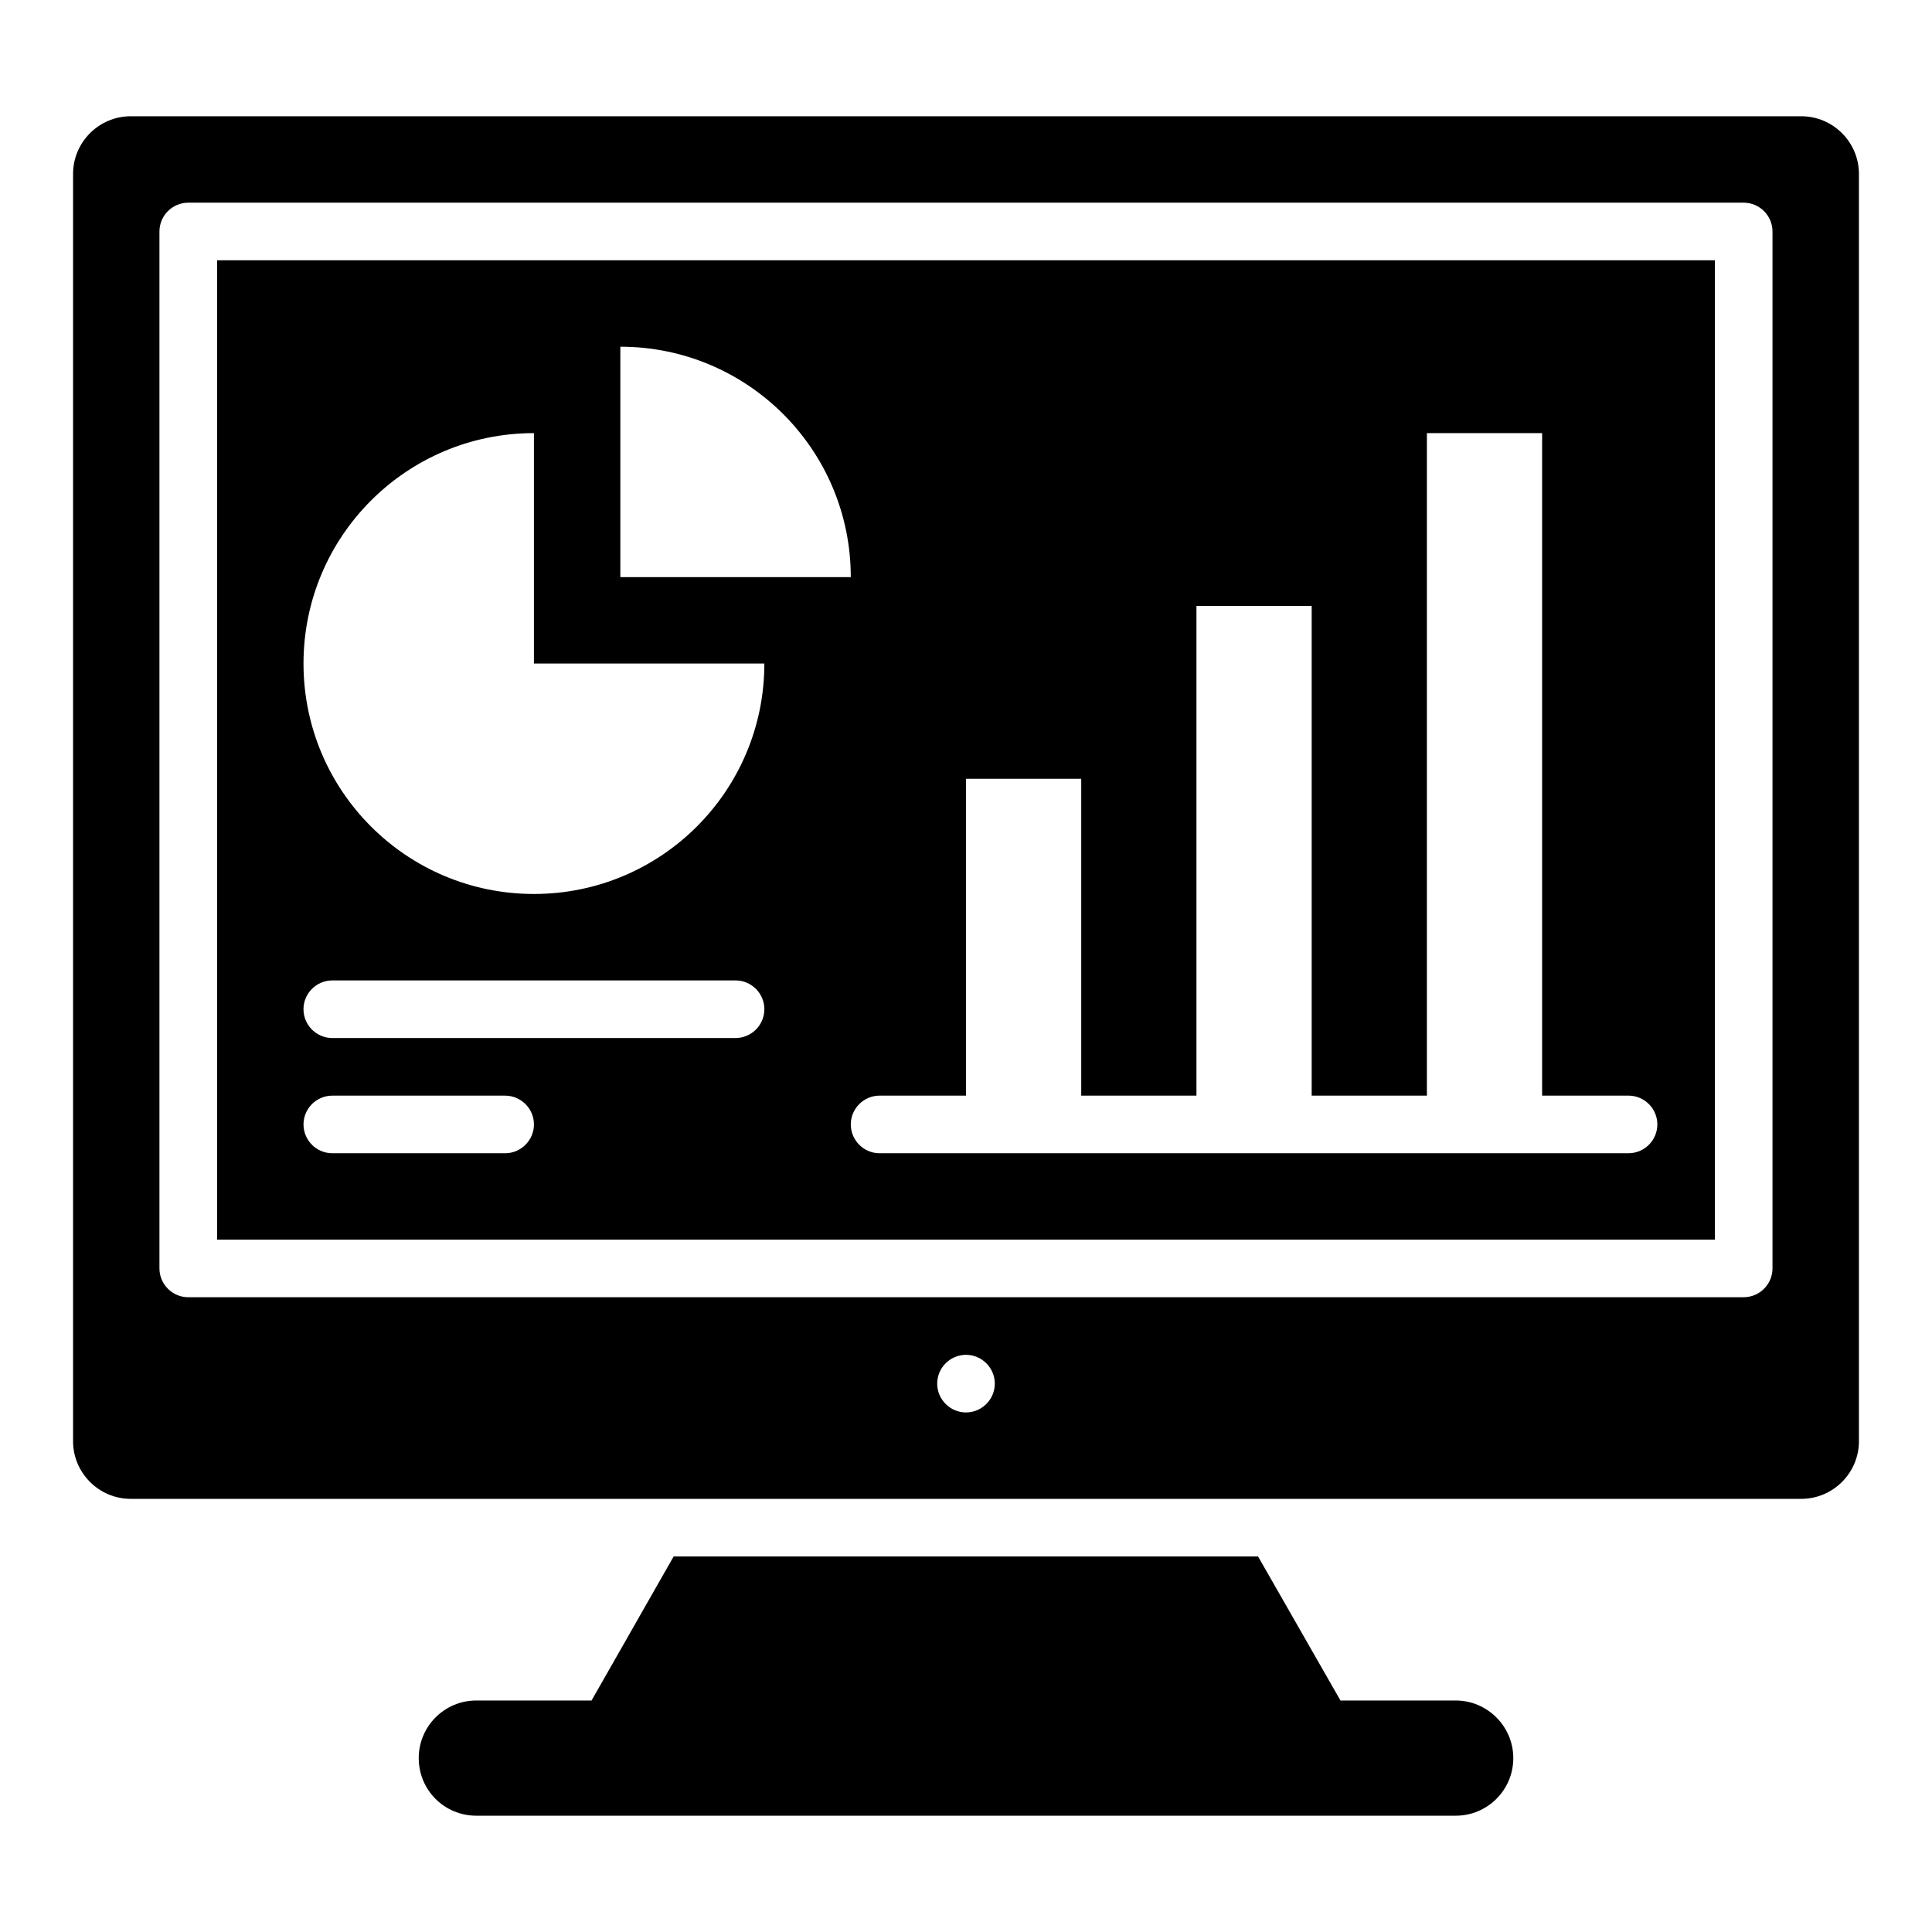
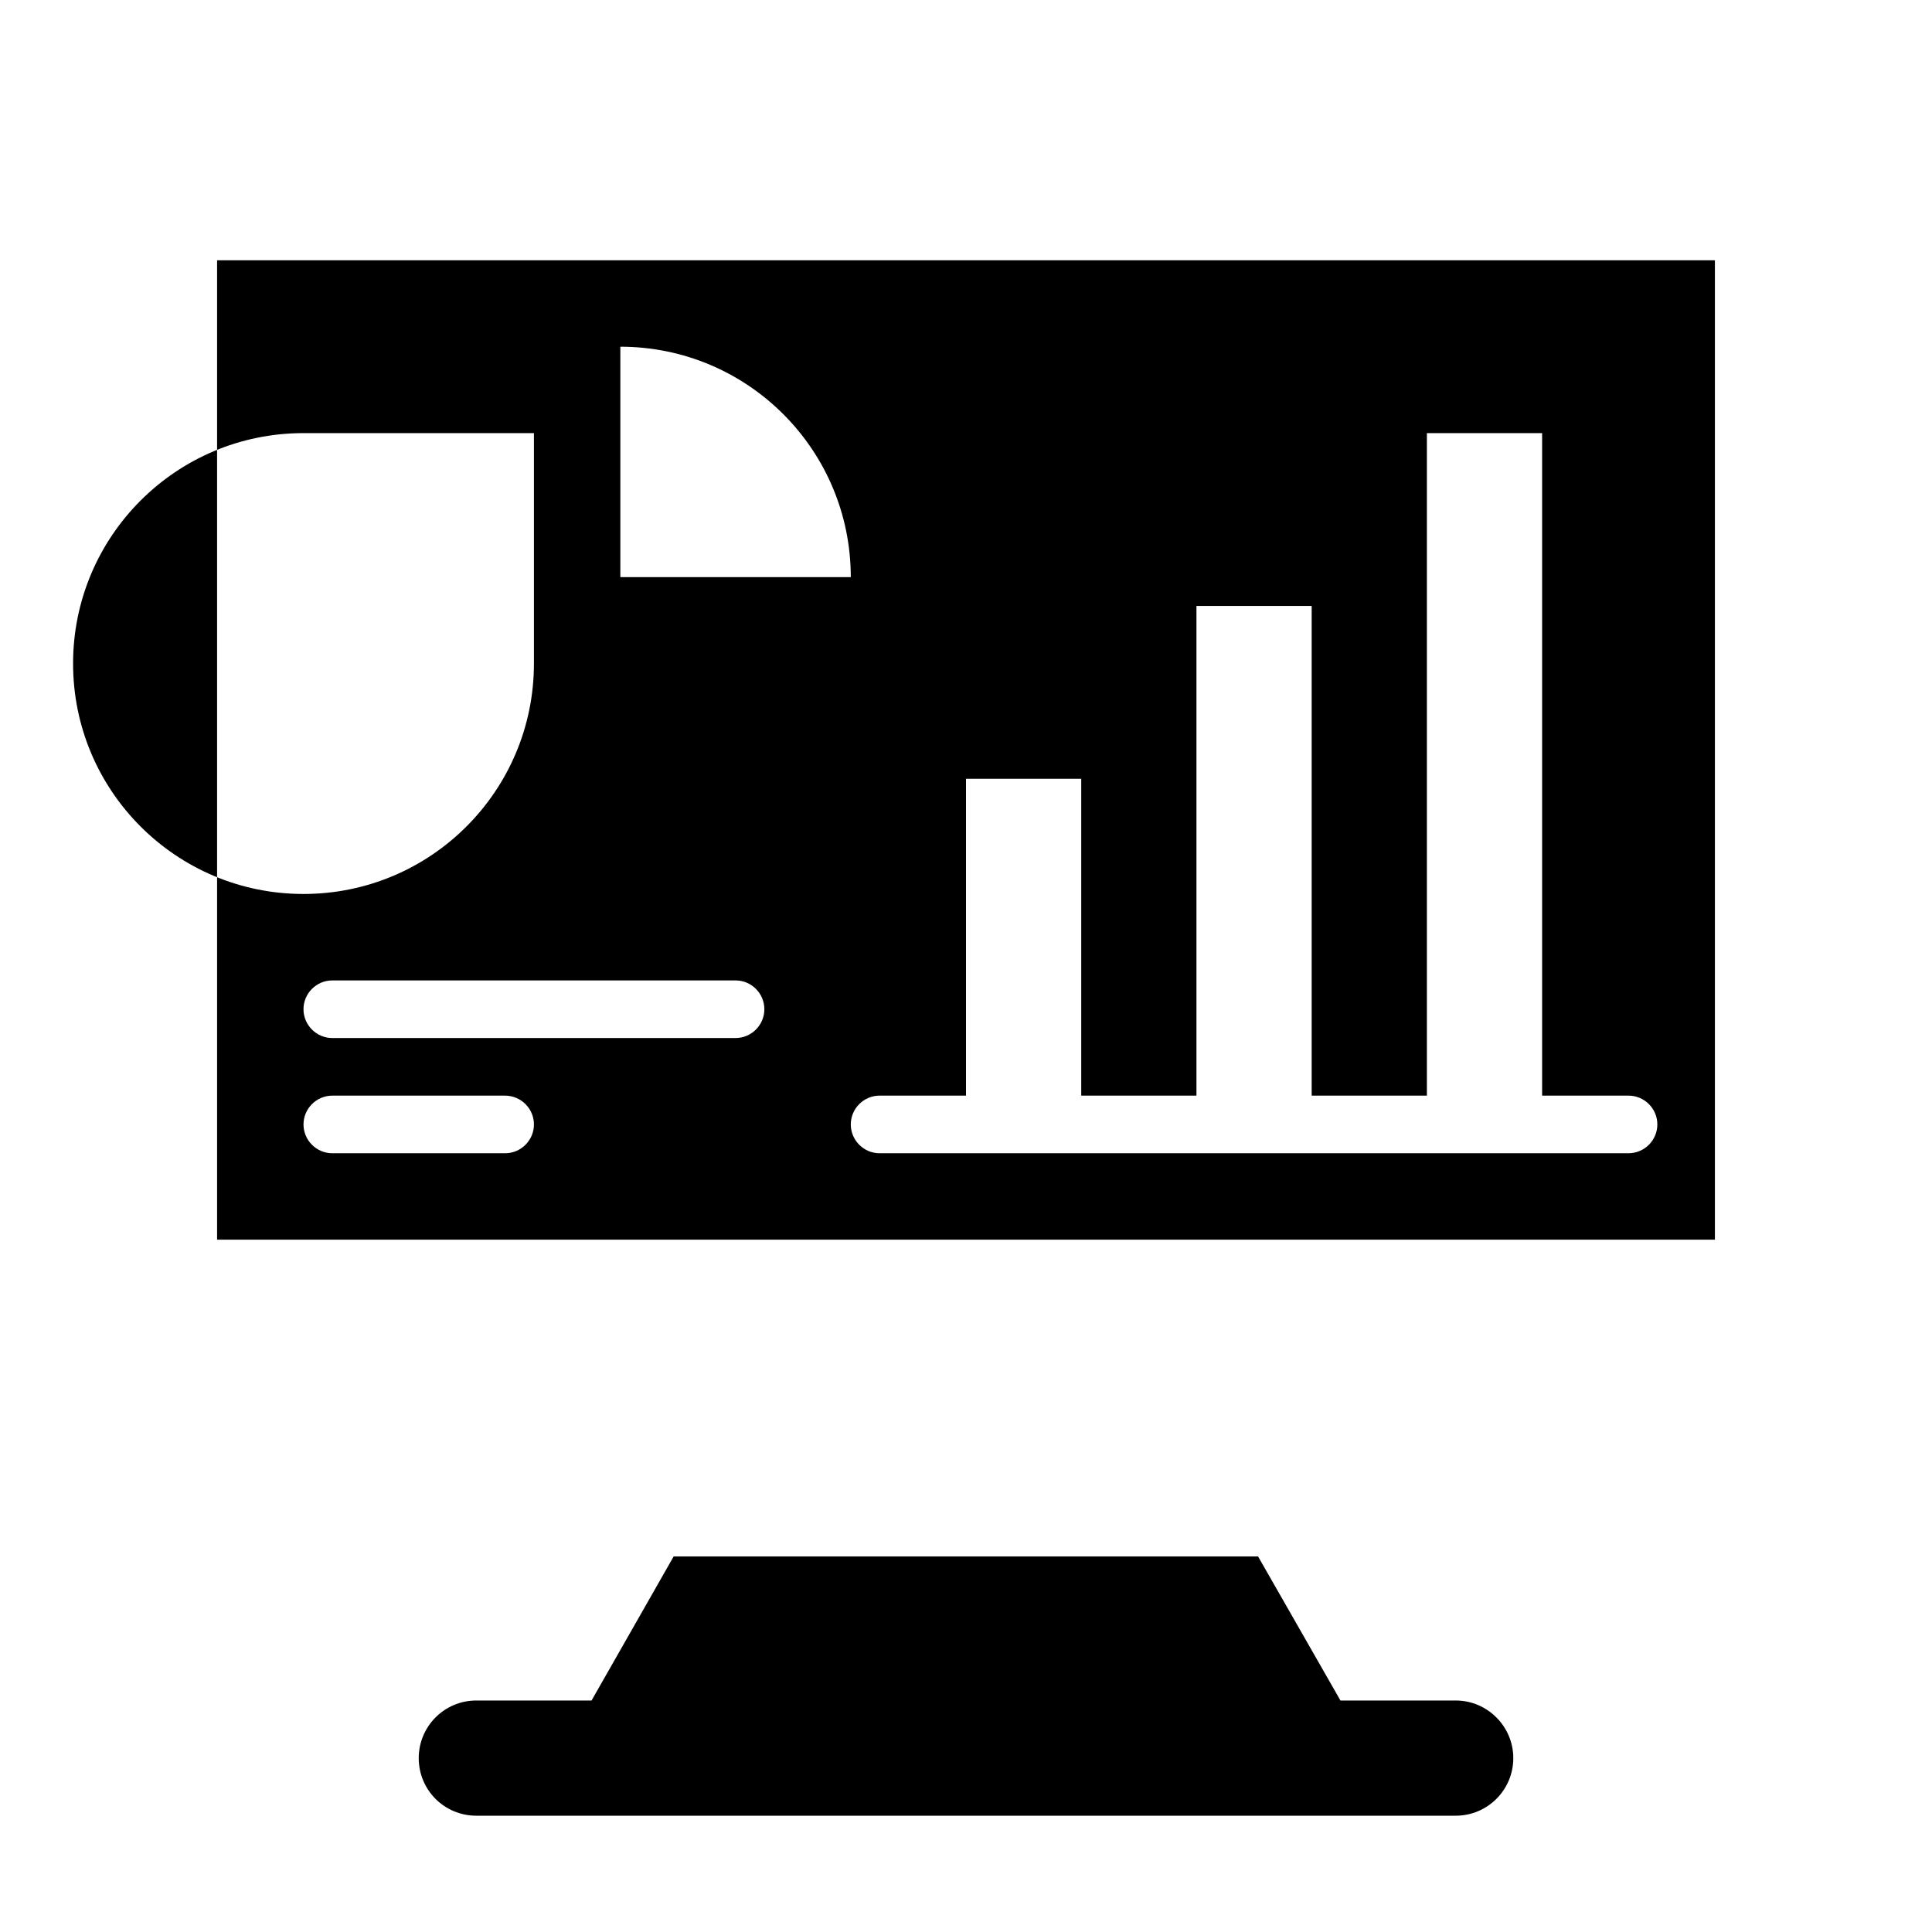
<svg xmlns="http://www.w3.org/2000/svg" fill="#000000" width="800px" height="800px" version="1.1" viewBox="144 144 512 512">
  <g>
-     <path d="m621.37 174.81h-442.74c-8.398 0-15.266 6.871-15.266 15.266v335.87c0 8.398 6.871 15.266 15.266 15.266h442.74c8.398 0 15.266-6.871 15.266-15.266v-335.87c0-8.398-6.871-15.266-15.266-15.266zm-221.37 343.5c-4.199 0-7.633-3.434-7.633-7.633 0-4.199 3.434-7.633 7.633-7.633s7.633 3.434 7.633 7.633c0 4.199-3.438 7.633-7.633 7.633zm213.73-38.168c0 4.199-3.434 7.633-7.633 7.633l-412.21 0.004c-4.199 0-7.633-3.434-7.633-7.633v-274.8c0-4.199 3.434-7.633 7.633-7.633h412.21c4.199 0 7.633 3.434 7.633 7.633z" />
-     <path d="m201.53 472.52h396.94v-259.54h-396.94zm76.336-22.898h-45.801c-4.199 0-7.633-3.434-7.633-7.633s3.434-7.633 7.633-7.633h45.801c4.199 0 7.633 3.434 7.633 7.633 0 4.195-3.434 7.633-7.633 7.633zm61.066-30.535h-106.87c-4.199 0-7.633-3.434-7.633-7.633s3.434-7.633 7.633-7.633h106.87c4.199 0 7.633 3.434 7.633 7.633s-3.434 7.633-7.633 7.633zm38.168 15.266h22.902v-83.969h30.535v83.969h30.535v-129.77h30.535v129.77h30.535v-175.57h30.535v175.57h22.902c4.199 0 7.633 3.434 7.633 7.633s-3.434 7.633-7.633 7.633l-198.48 0.004c-4.199 0-7.633-3.434-7.633-7.633s3.434-7.637 7.633-7.637zm-68.699-198.47c33.738 0 61.066 27.328 61.066 61.066h-61.066zm-22.902 22.898v61.066h61.066c0 33.738-27.328 61.066-61.066 61.066-33.738 0-61.066-27.328-61.066-61.066s27.328-61.066 61.066-61.066z" />
+     <path d="m201.53 472.52h396.94v-259.54h-396.94zm76.336-22.898h-45.801c-4.199 0-7.633-3.434-7.633-7.633s3.434-7.633 7.633-7.633h45.801c4.199 0 7.633 3.434 7.633 7.633 0 4.195-3.434 7.633-7.633 7.633zm61.066-30.535h-106.87c-4.199 0-7.633-3.434-7.633-7.633s3.434-7.633 7.633-7.633h106.87c4.199 0 7.633 3.434 7.633 7.633s-3.434 7.633-7.633 7.633zm38.168 15.266h22.902v-83.969h30.535v83.969h30.535v-129.77h30.535v129.77h30.535v-175.57h30.535v175.57h22.902c4.199 0 7.633 3.434 7.633 7.633s-3.434 7.633-7.633 7.633l-198.48 0.004c-4.199 0-7.633-3.434-7.633-7.633s3.434-7.637 7.633-7.637zm-68.699-198.47c33.738 0 61.066 27.328 61.066 61.066h-61.066zm-22.902 22.898v61.066c0 33.738-27.328 61.066-61.066 61.066-33.738 0-61.066-27.328-61.066-61.066s27.328-61.066 61.066-61.066z" />
    <path d="m529.77 594.65h-30.535l-21.832-38.168h-154.88l-21.754 38.168h-30.535c-8.473 0-15.266 6.871-15.266 15.266 0 8.473 6.793 15.266 15.266 15.266h259.54c8.398 0 15.266-6.793 15.266-15.266 0-8.395-6.871-15.266-15.266-15.266z" />
  </g>
</svg>